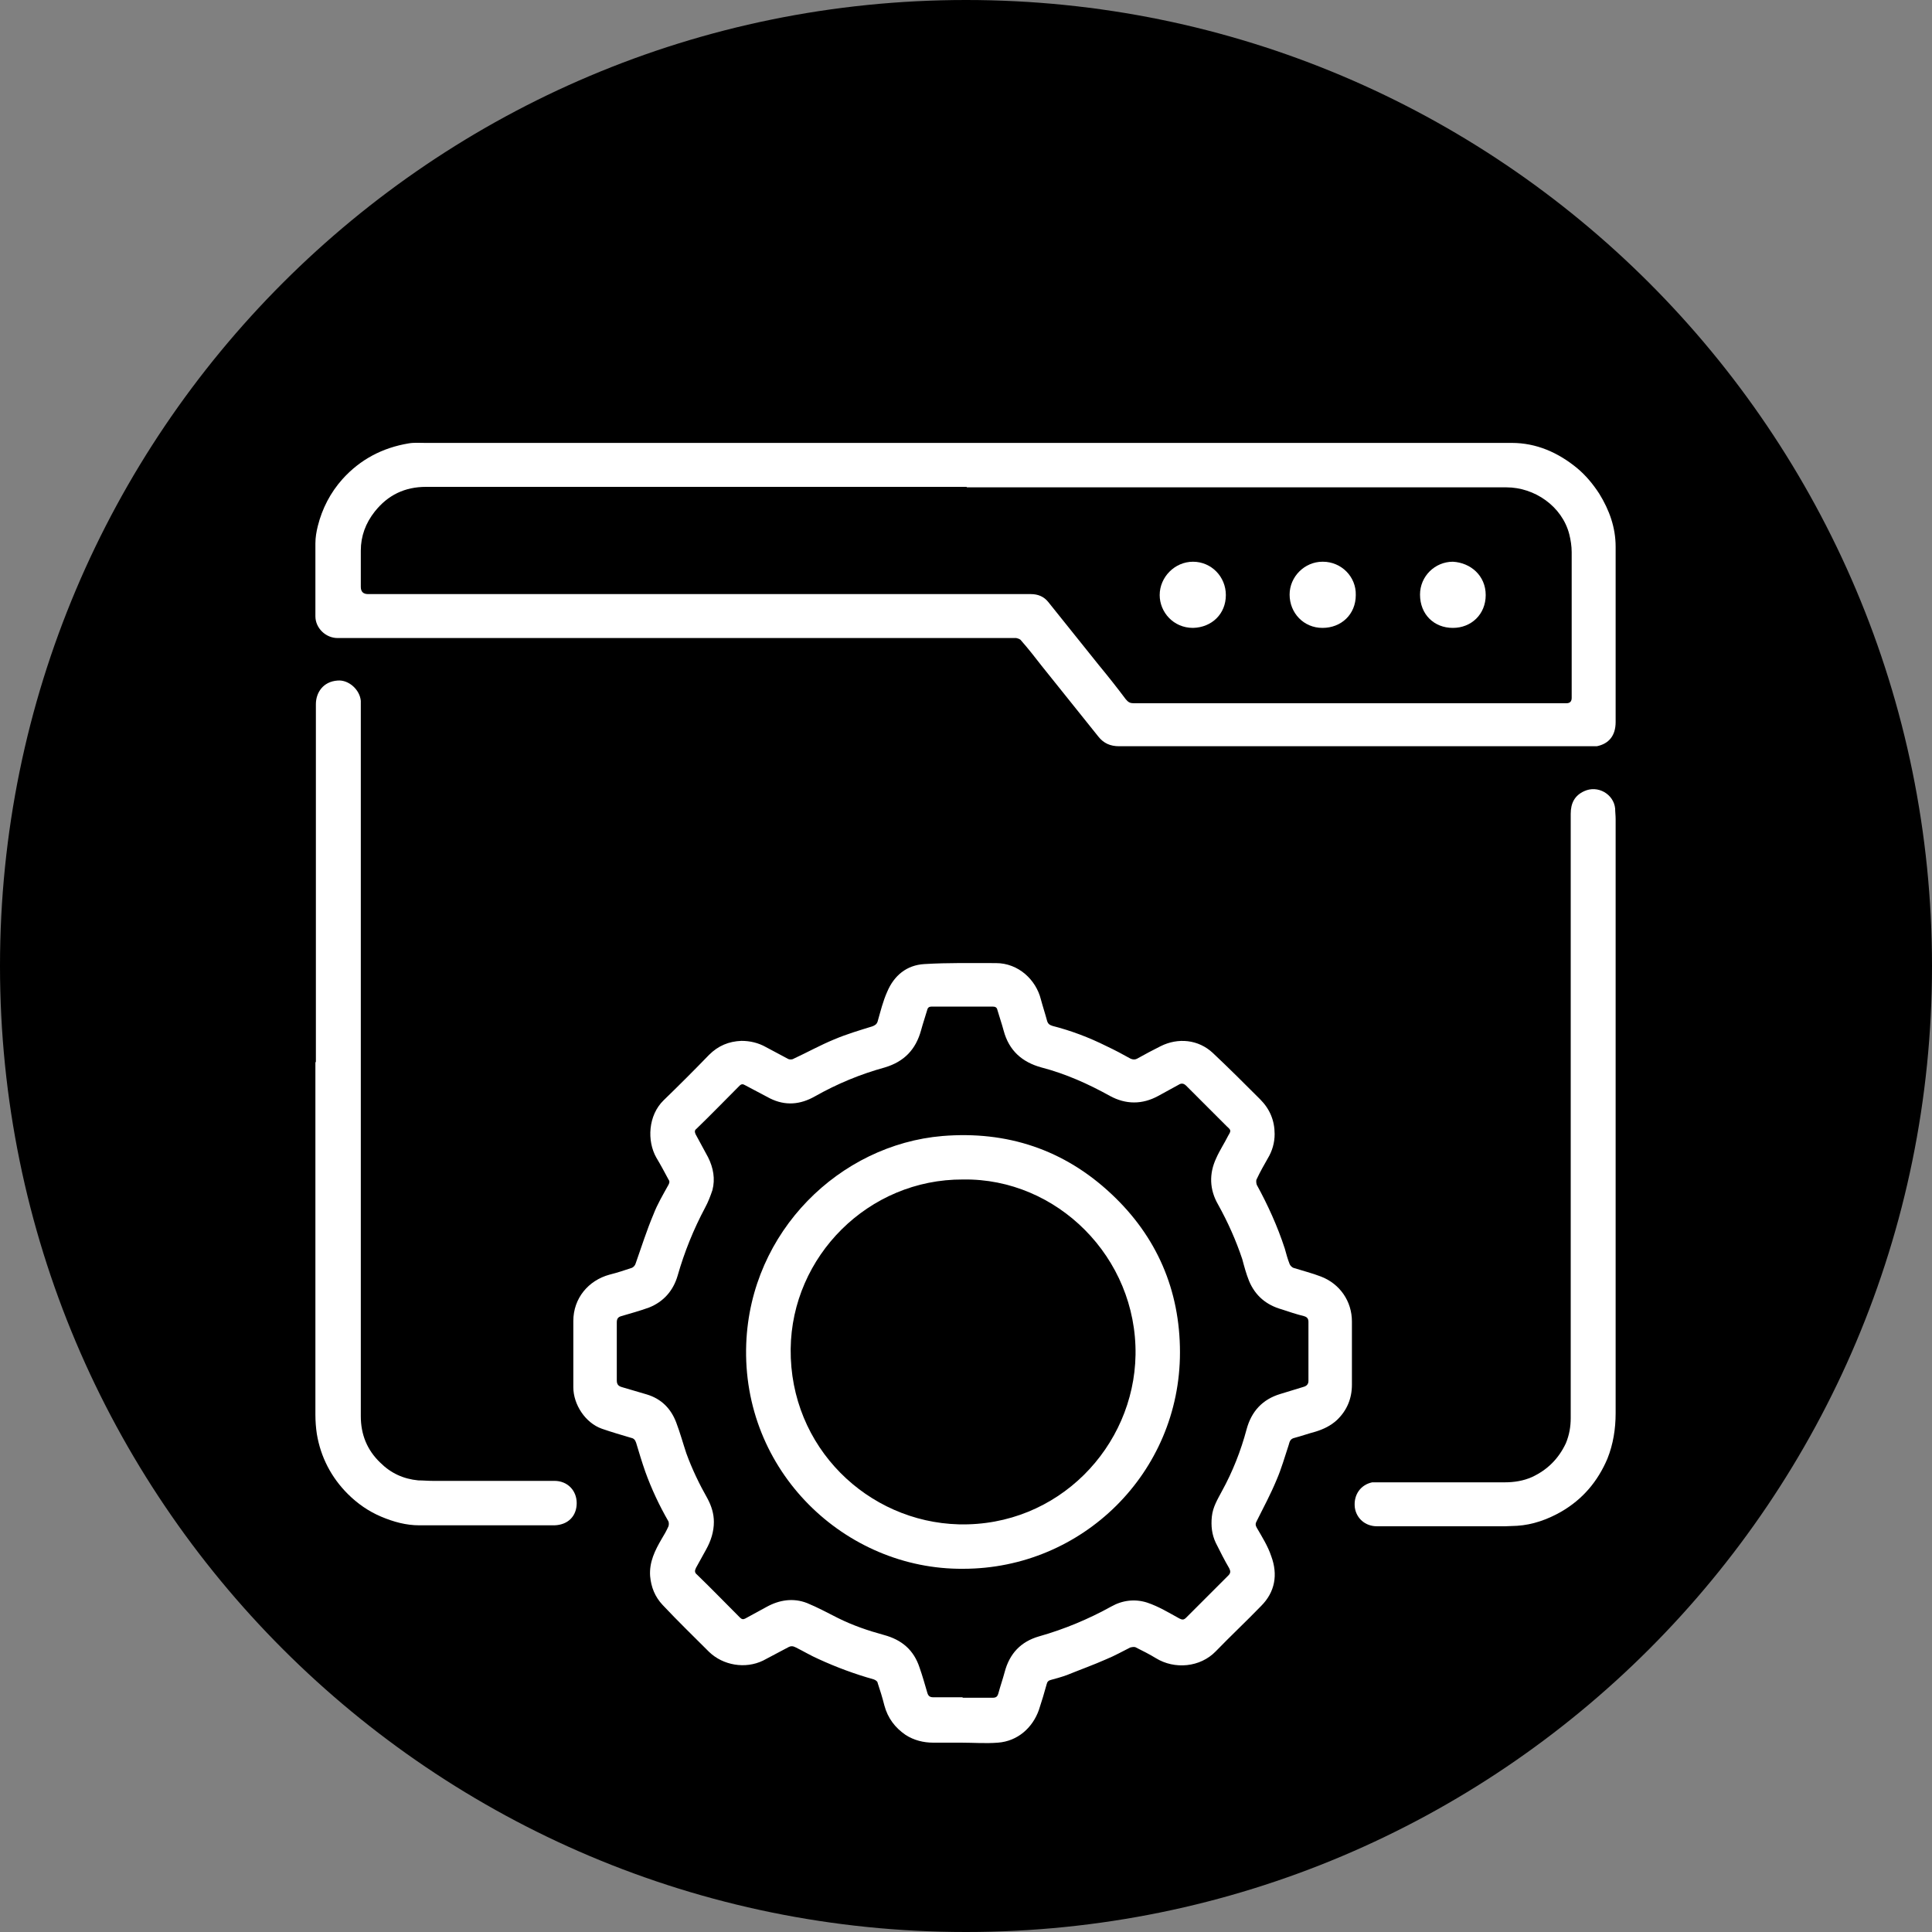
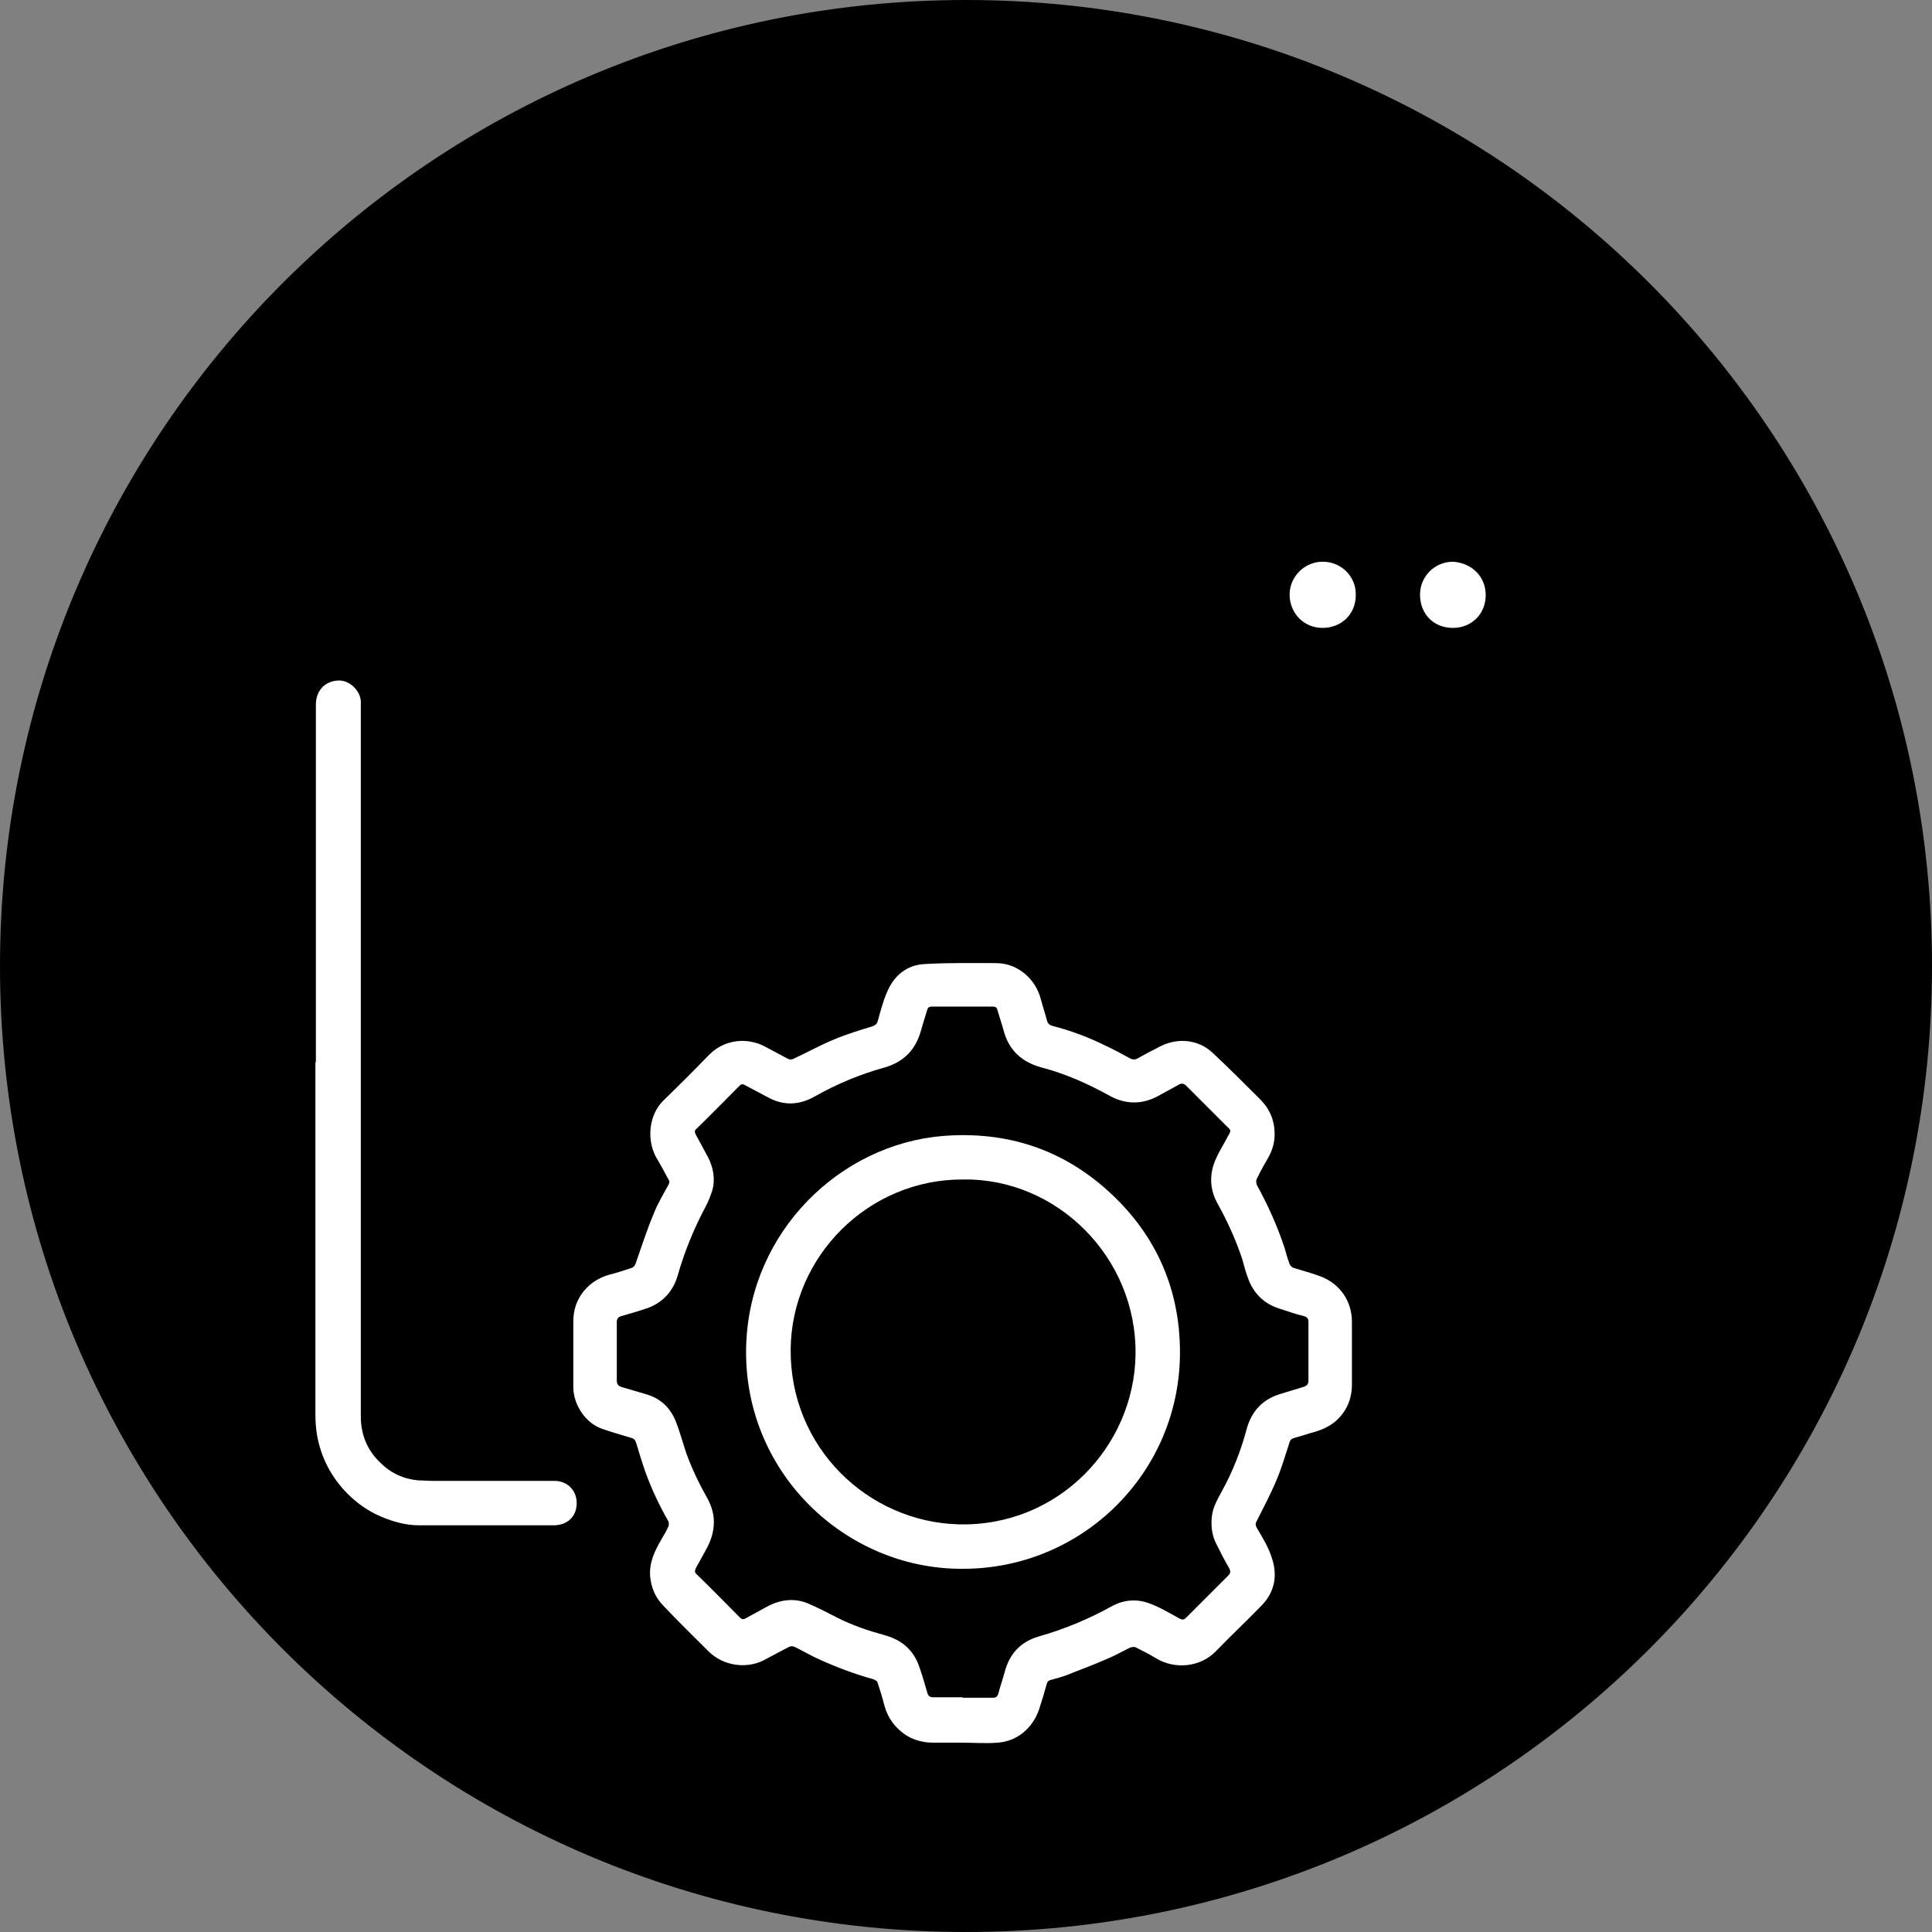
<svg xmlns="http://www.w3.org/2000/svg" id="Layer_1" viewBox="0 0 40 40">
  <rect x="0" y="0" width="40" height="40" fill="#808080" stroke="none" />
  <defs>
    <style>.cls-1{fill:#fff;}</style>
  </defs>
  <path d="M20,40c11.05,0,20-8.95,20-20S31.05,0,20,0,0,8.95,0,20s8.95,20,20,20Z" />
  <g>
-     <path class="cls-1" d="M20.05,9.17c3.75,0,7.5,0,11.25,0,.51,0,.96,.2,1.35,.52,.18,.15,.33,.33,.46,.53,.21,.34,.34,.7,.34,1.1,0,1.21,0,2.42,0,3.63,0,.28-.14,.45-.39,.5-.03,0-.06,0-.1,0-3.26,0-6.52,0-9.79,0-.18,0-.32-.06-.43-.2-.39-.49-.78-.97-1.17-1.46-.14-.18-.28-.36-.43-.53-.02-.03-.06-.04-.1-.05-.02,0-.05,0-.07,0-4.66,0-9.32,0-13.98,0-.25,0-.46-.21-.46-.45,0-.5,0-1.01,0-1.51,0-.12,.02-.24,.05-.36,.09-.36,.26-.69,.51-.97,.37-.41,.83-.65,1.37-.74,.11-.02,.23-.01,.34-.01,3.74,0,7.48,0,11.23,0Zm-.04,.91c-3.73,0-7.46,0-11.19,0-.44,0-.79,.17-1.06,.51-.19,.24-.29,.51-.29,.81,0,.25,0,.5,0,.75q0,.15,.15,.15c3.21,0,6.42,0,9.63,0,1.36,0,2.73,0,4.09,0,.15,0,.27,.05,.36,.16,.35,.44,.7,.87,1.05,1.31,.19,.23,.38,.47,.56,.71,.05,.06,.09,.08,.16,.08,2.99,0,5.97,0,8.96,0q.11,0,.11-.11c0-1.01,0-2.01,0-3.02,0-.12-.02-.25-.05-.37-.15-.58-.72-.97-1.3-.97-3.72,0-7.45,0-11.17,0Z" />
    <path class="cls-1" d="M19.93,36.08c-.2,0-.4,0-.61,0-.2,0-.4-.05-.57-.16-.22-.15-.37-.35-.44-.61-.04-.16-.09-.32-.14-.47,0-.03-.05-.06-.08-.07-.39-.11-.77-.25-1.14-.42-.16-.07-.31-.16-.47-.24-.06-.03-.1-.04-.17,0-.17,.09-.34,.18-.51,.27-.37,.18-.83,.1-1.12-.18-.32-.32-.65-.64-.96-.97-.16-.17-.24-.37-.26-.6-.02-.29,.1-.53,.24-.77,.05-.08,.1-.17,.14-.26,.01-.03,.01-.07,0-.1-.19-.33-.35-.67-.48-1.03-.07-.2-.13-.4-.19-.6-.02-.06-.05-.09-.1-.1-.2-.06-.41-.12-.61-.19-.34-.12-.59-.5-.59-.86,0-.46,0-.92,0-1.37,0-.47,.31-.84,.75-.96,.16-.04,.31-.09,.46-.14,.03-.01,.07-.05,.08-.09,.12-.34,.23-.69,.37-1.02,.08-.21,.2-.41,.31-.61,.02-.04,.03-.07,0-.11-.08-.15-.16-.3-.25-.45-.2-.35-.17-.88,.15-1.19,.32-.31,.63-.62,.94-.94,.19-.19,.41-.28,.67-.29,.18,0,.35,.04,.51,.13,.15,.08,.3,.16,.45,.24,.03,.02,.09,.02,.12,0,.28-.13,.55-.28,.84-.4,.26-.11,.53-.19,.79-.27,.05-.02,.09-.04,.11-.1,.06-.21,.11-.42,.2-.62,.14-.33,.4-.55,.77-.57,.49-.03,.99-.02,1.48-.02,.47,0,.83,.35,.93,.75,.04,.15,.09,.3,.13,.45,.02,.06,.05,.08,.11,.1,.39,.1,.76,.24,1.12,.42,.17,.08,.34,.17,.5,.26,.05,.02,.09,.02,.13,0,.16-.09,.33-.18,.49-.26,.36-.18,.78-.14,1.08,.14,.33,.31,.66,.64,.98,.96,.2,.2,.3,.44,.3,.72,0,.18-.05,.35-.14,.5-.08,.14-.16,.28-.23,.43-.02,.03-.01,.09,0,.12,.23,.42,.43,.86,.58,1.32,.03,.11,.06,.22,.1,.32,.01,.03,.05,.07,.08,.08,.19,.06,.39,.11,.57,.18,.39,.15,.64,.51,.64,.93,0,.44,0,.87,0,1.31,0,.28-.1,.53-.31,.73-.13,.12-.28,.19-.44,.24-.15,.04-.29,.09-.44,.13-.09,.02-.1,.08-.12,.15-.08,.24-.15,.49-.25,.72-.12,.29-.27,.57-.41,.85-.03,.05-.03,.09,0,.14,.11,.19,.23,.38,.3,.59,.14,.38,.08,.74-.21,1.03-.31,.32-.63,.62-.94,.94-.32,.33-.85,.38-1.24,.14-.13-.08-.27-.15-.41-.22-.03-.02-.08-.01-.12,0-.16,.08-.32,.17-.49,.24-.27,.12-.55,.22-.82,.33-.11,.04-.22,.07-.33,.1-.05,.01-.08,.04-.09,.09-.05,.18-.1,.35-.16,.53-.13,.37-.44,.65-.85,.68-.25,.02-.51,0-.76,0h0Zm.01-.93c.2,0,.41,0,.61,0,.07,0,.1-.02,.12-.09,.04-.15,.09-.29,.13-.44,.1-.38,.33-.63,.71-.74,.53-.15,1.03-.36,1.5-.62,.23-.13,.49-.16,.74-.08,.24,.08,.45,.21,.67,.33,.06,.03,.09,.03,.14-.02,.29-.29,.58-.58,.87-.87,.05-.05,.05-.09,.02-.15-.1-.17-.19-.35-.28-.53-.08-.17-.1-.35-.08-.54,.02-.2,.12-.36,.21-.53,.22-.4,.39-.83,.51-1.28,.1-.37,.33-.62,.7-.73,.16-.05,.33-.1,.49-.15,.06-.02,.09-.06,.09-.12,0-.41,0-.82,0-1.22,0-.06-.02-.1-.09-.12-.16-.04-.31-.09-.46-.14-.32-.09-.55-.28-.68-.59-.06-.15-.1-.3-.14-.45-.13-.39-.3-.77-.5-1.13-.18-.31-.19-.64-.04-.96,.07-.16,.17-.31,.25-.47,.06-.1,.06-.11-.03-.19-.28-.28-.56-.56-.84-.84-.05-.05-.1-.06-.16-.02-.14,.08-.28,.15-.42,.23-.33,.18-.67,.18-1,0-.45-.25-.92-.46-1.42-.59-.4-.11-.67-.35-.78-.76-.04-.15-.09-.29-.13-.43-.01-.05-.04-.07-.1-.07-.42,0-.84,0-1.26,0-.05,0-.08,.02-.09,.06-.04,.14-.09,.28-.13,.43-.11,.4-.35,.65-.75,.77-.51,.14-.99,.34-1.45,.6-.3,.17-.61,.2-.93,.04-.17-.09-.34-.18-.51-.27-.05-.03-.08-.03-.12,.01-.3,.3-.59,.6-.89,.89-.04,.03-.04,.06-.02,.11,.09,.16,.17,.32,.26,.48,.11,.22,.15,.45,.09,.68-.04,.12-.09,.25-.15,.36-.24,.45-.43,.92-.57,1.41-.09,.31-.29,.54-.59,.66-.19,.07-.38,.12-.58,.18-.07,.02-.09,.06-.09,.13,0,.4,0,.8,0,1.2,0,.09,.04,.12,.11,.14,.17,.05,.34,.1,.51,.15,.3,.09,.5,.29,.61,.58,.08,.21,.14,.43,.21,.64,.12,.33,.27,.64,.44,.94,.08,.15,.13,.31,.13,.48,0,.2-.06,.39-.16,.57-.07,.13-.14,.25-.21,.38-.03,.06-.03,.1,.02,.14,.3,.29,.59,.59,.89,.89,.04,.04,.07,.04,.11,.02,.15-.08,.29-.16,.44-.24,.27-.15,.56-.19,.84-.08,.22,.09,.42,.2,.64,.31,.3,.15,.62,.26,.95,.35,.37,.1,.62,.31,.74,.68,.06,.17,.11,.35,.16,.52,.02,.07,.06,.09,.12,.09,.2,0,.4,0,.6,0Z" />
    <path class="cls-1" d="M6.54,22c0-2.47,0-4.95,0-7.42,0-.24,.15-.47,.45-.49,.23-.02,.46,.19,.48,.42,0,.03,0,.07,0,.1,0,4.9,0,9.81,0,14.71,0,.38,.13,.7,.4,.96,.22,.22,.48,.34,.79,.37,.1,0,.2,.01,.3,.01,.84,0,1.68,0,2.52,0,.27,0,.46,.2,.46,.46,0,.26-.17,.45-.46,.46-.93,0-1.87,0-2.8,0-.27,0-.53-.07-.79-.18-.26-.11-.49-.27-.69-.47-.34-.34-.56-.76-.64-1.24-.02-.13-.03-.27-.03-.4,0-2.44,0-4.87,0-7.31Z" />
-     <path class="cls-1" d="M32.52,23.12c0-2.09,0-4.18,0-6.27,0-.22,.08-.38,.28-.47,.28-.13,.61,.06,.64,.36,0,.07,.01,.14,.01,.22,0,4.1,0,8.2,0,12.3,0,.32-.05,.64-.17,.94-.2,.47-.51,.84-.96,1.1-.28,.16-.59,.27-.91,.29-.08,0-.17,.01-.25,.01-.88,0-1.77,0-2.65,0-.25,0-.43-.17-.46-.39-.03-.26,.12-.47,.36-.52,.03,0,.06,0,.1,0,.88,0,1.76,0,2.64,0,.2,0,.39-.03,.57-.11,.32-.15,.55-.38,.7-.7,.07-.17,.1-.34,.1-.52,0-2.07,0-4.14,0-6.21Z" />
-     <path class="cls-1" d="M25.38,12.32c0,.39-.29,.67-.68,.68-.41,0-.69-.33-.69-.68,0-.37,.31-.69,.69-.69,.38,0,.68,.31,.68,.69Z" />
    <path class="cls-1" d="M27.39,11.63c.38,0,.69,.31,.68,.69,0,.4-.3,.68-.69,.68-.39,0-.68-.31-.68-.69,0-.37,.31-.68,.68-.68Z" />
    <path class="cls-1" d="M30.08,11.63c.37,.02,.68,.29,.68,.69,0,.4-.3,.68-.68,.68-.39,0-.68-.28-.68-.69,0-.38,.31-.68,.68-.68Z" />
    <path class="cls-1" d="M19.94,32.48c-2.44,.02-4.59-2.02-4.49-4.66,.09-2.33,1.94-4.12,4.06-4.3,1.34-.11,2.52,.28,3.5,1.2,.94,.88,1.42,1.99,1.42,3.28,0,2.49-2.02,4.48-4.49,4.48Zm0-8.06c-1.96-.01-3.55,1.59-3.57,3.51-.02,2.04,1.6,3.58,3.48,3.63,2.06,.05,3.63-1.61,3.66-3.51,.03-2.02-1.63-3.66-3.57-3.63Z" />
  </g>
</svg>